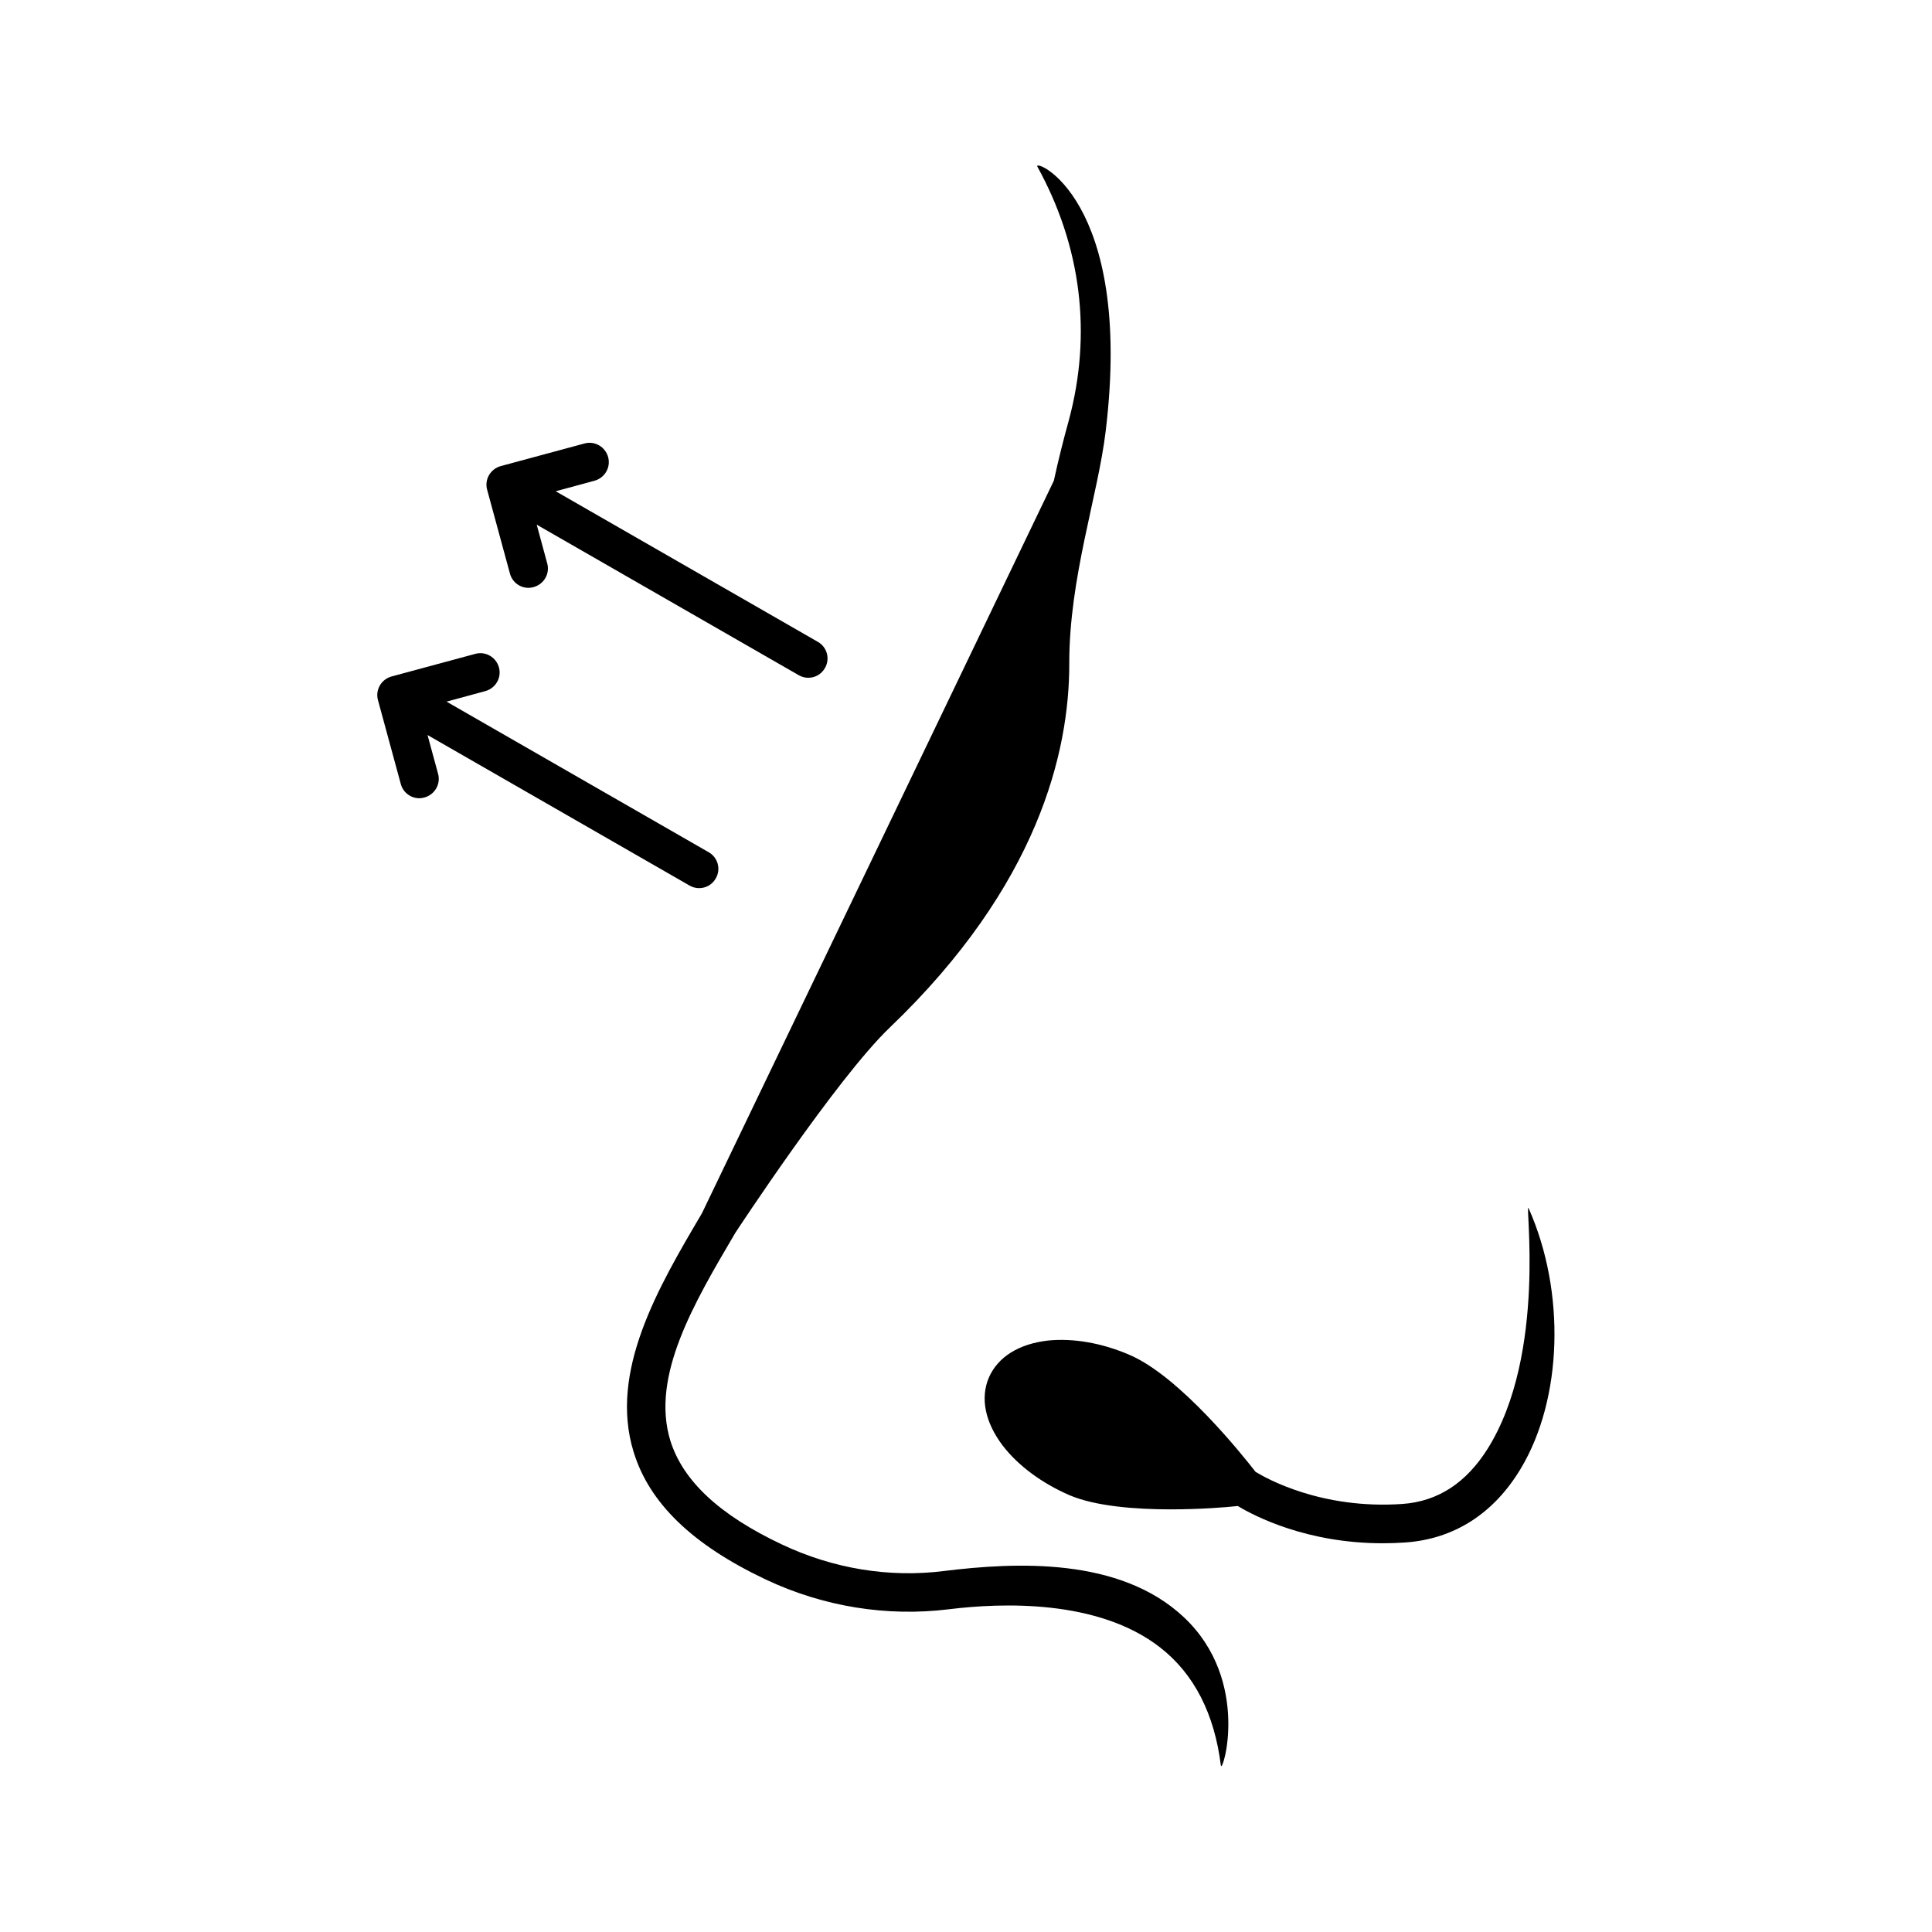
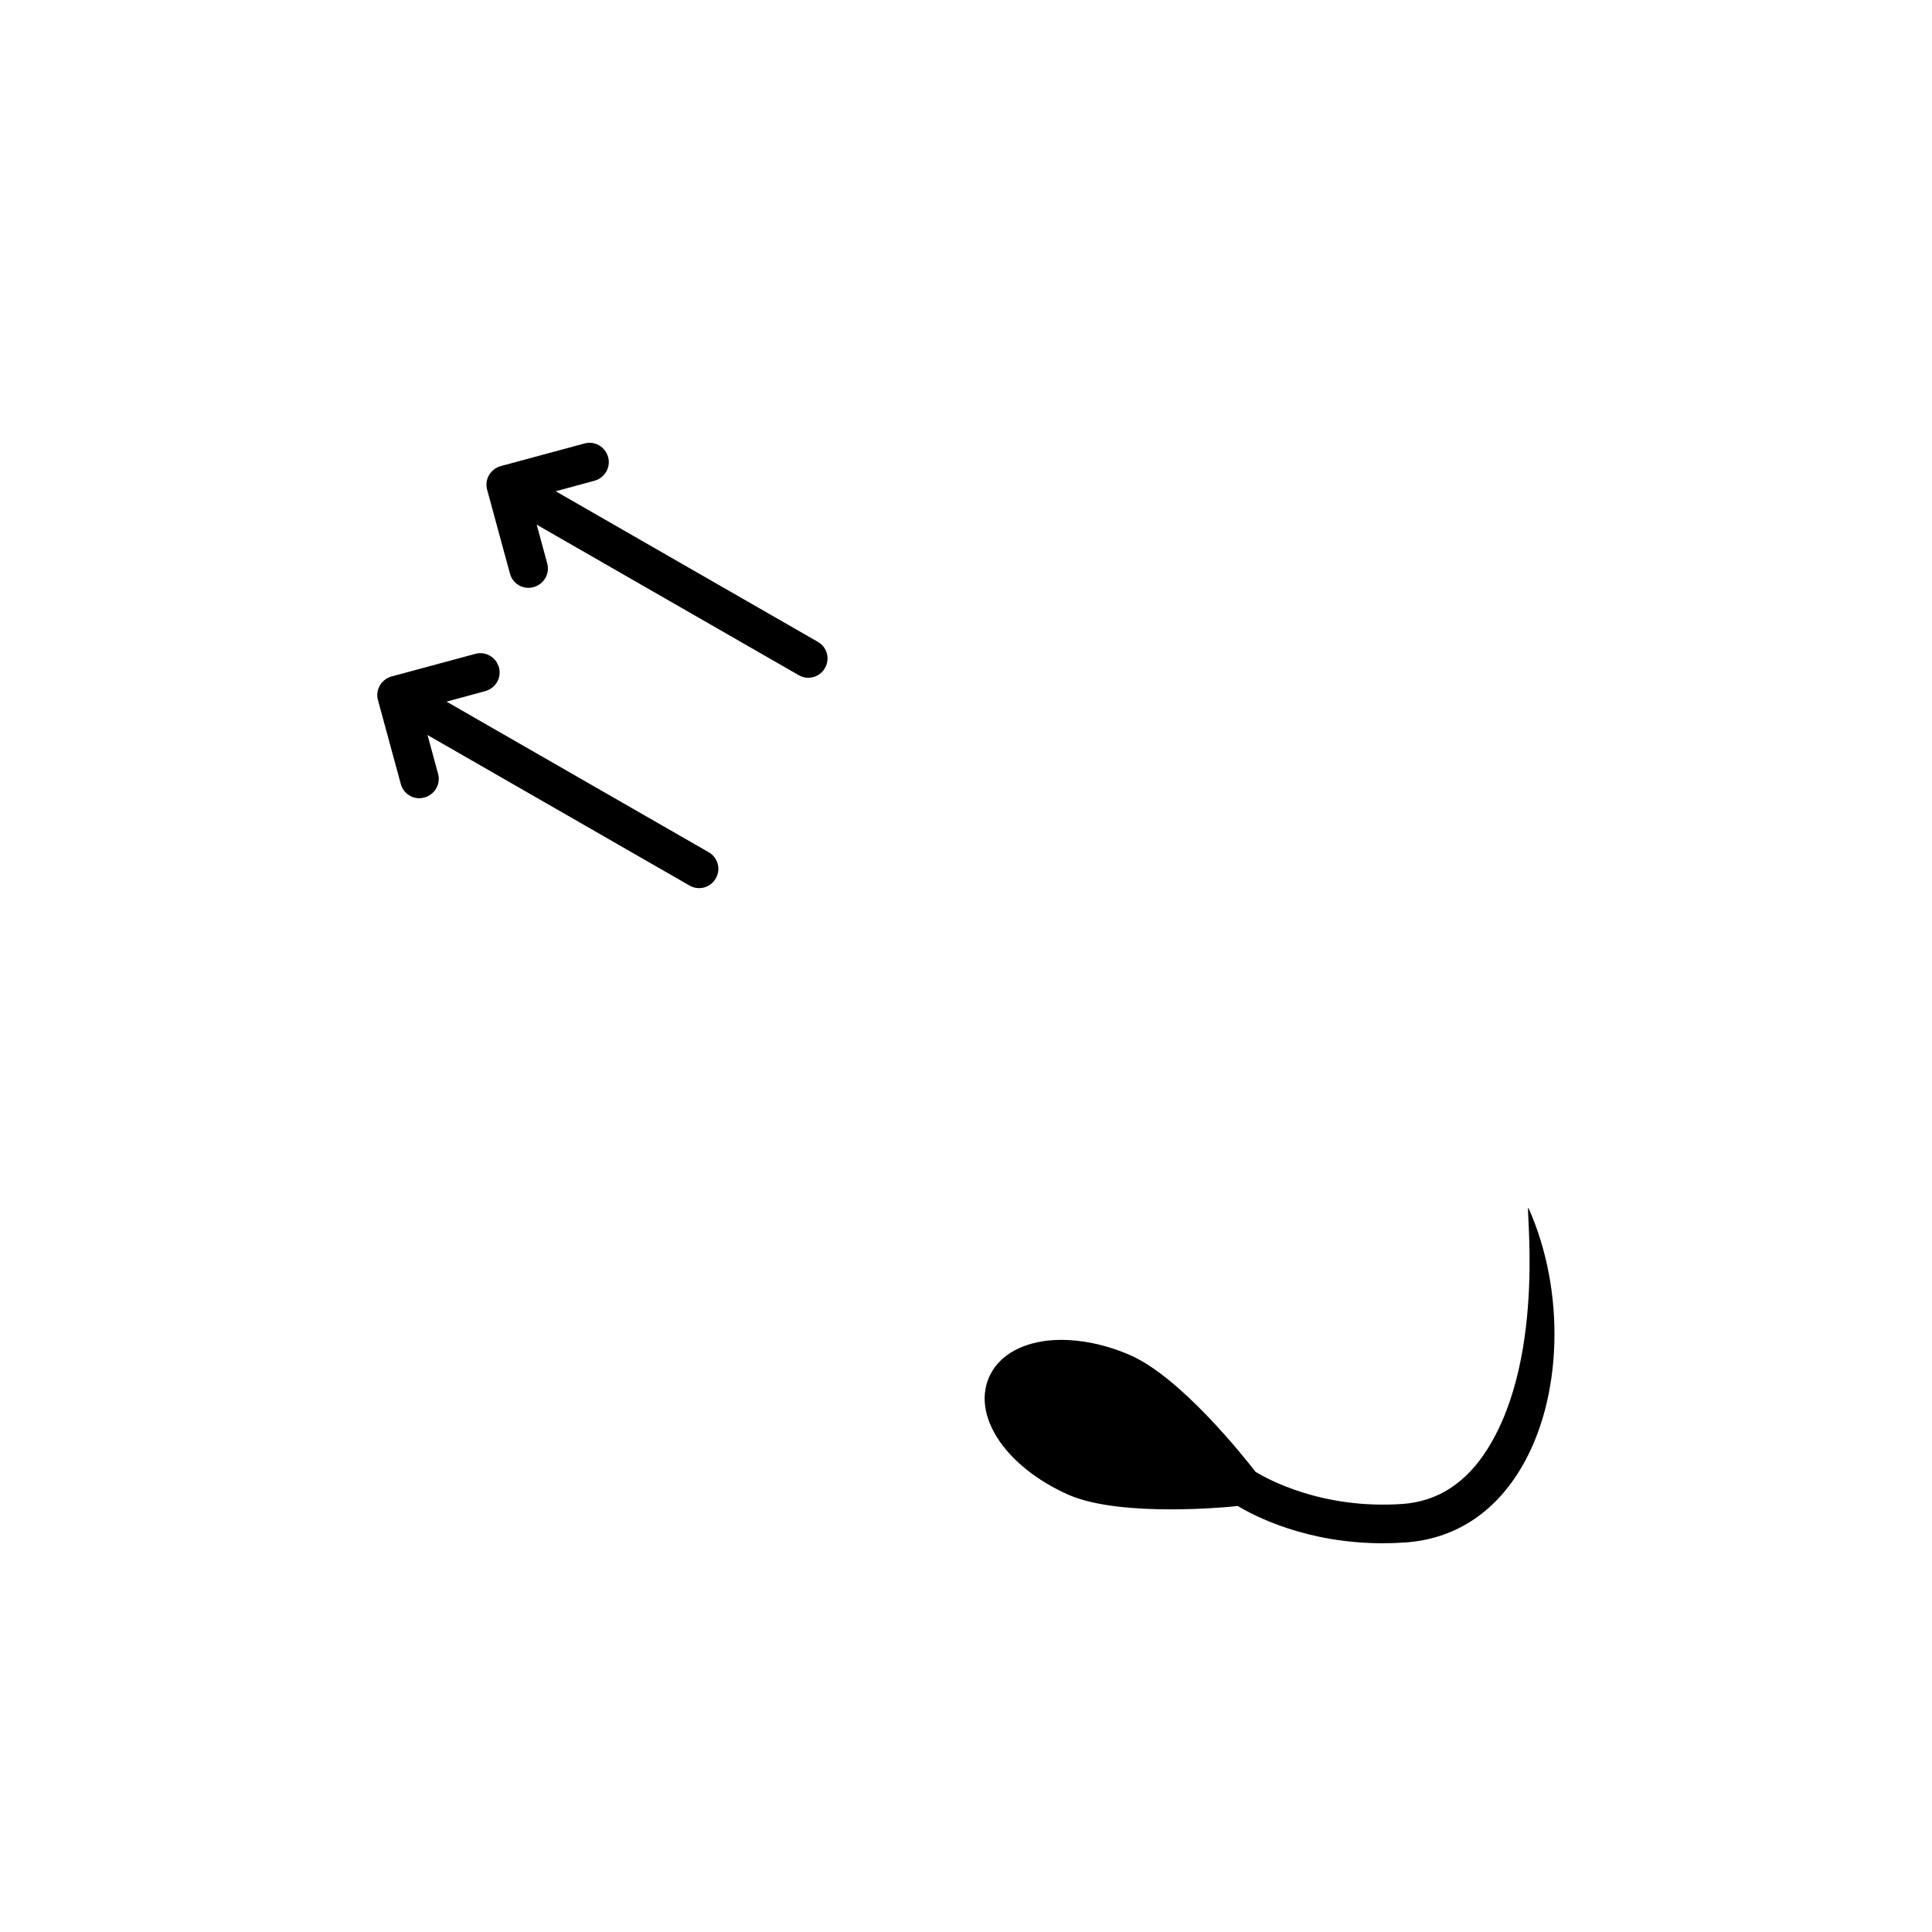
<svg xmlns="http://www.w3.org/2000/svg" fill="#000000" width="800px" height="800px" version="1.1" viewBox="144 144 512 512">
  <g>
    <path d="m549.1 464.2c-1.156-2.586 5.039 38.465-10.895 63.793-5.582 8.852-13.004 13.891-22.535 14.57-21.516 1.496-36.152-6.809-38.941-8.512-3.269-4.223-20.016-25.258-33.359-30.977-7.352-3.199-15.047-4.492-21.648-3.812-7.762 0.887-13.277 4.356-15.66 9.805-2.316 5.445-1.02 11.848 3.676 18.043 4.086 5.309 10.348 9.941 17.703 13.141 6.875 2.926 17.496 3.746 26.758 3.746 7.828 0 14.707-0.543 17.836-0.887 4.492 2.723 18.312 9.871 38.398 9.871 1.906 0 3.879-0.066 5.922-0.203 12.938-0.887 23.488-7.625 30.637-19.539 11.098-18.453 11.984-46.844 2.109-69.039z" />
    <path d="m279.15 296.04c0.613 2.246 2.656 3.746 4.902 3.746 0.41 0 0.887-0.066 1.363-0.203 2.723-0.75 4.356-3.539 3.609-6.262l-2.793-10.281 69.445 39.895c0.816 0.477 1.703 0.68 2.519 0.68 1.77 0 3.473-0.887 4.426-2.586 1.43-2.449 0.543-5.582-1.906-6.945l-69.445-39.895 10.281-2.793c2.723-0.75 4.356-3.539 3.609-6.262-0.75-2.723-3.539-4.356-6.262-3.609l-22.195 5.992c-2.723 0.75-4.356 3.539-3.609 6.262z" />
    <path d="m257.3 338.79 69.445 39.895c0.816 0.477 1.703 0.68 2.519 0.68 1.77 0 3.473-0.887 4.426-2.586 1.43-2.449 0.543-5.582-1.906-6.945l-69.445-39.895 10.281-2.793c2.723-0.75 4.356-3.539 3.609-6.262-0.75-2.723-3.539-4.356-6.262-3.609l-22.195 5.992c-2.723 0.75-4.356 3.539-3.609 6.262l6.059 22.266c0.613 2.246 2.656 3.746 4.902 3.746 0.41 0 0.887-0.066 1.363-0.203 2.723-0.75 4.356-3.539 3.609-6.262z" />
-     <path d="m394.21 560.33c-14.57 1.84-29.41-0.613-42.961-7.012-16.613-7.828-26.281-16.883-29.617-27.574-5.176-17.02 6.195-36.289 17.227-55.012 0 0 26.824-40.918 40.918-54.398 39.418-37.719 47.59-73.188 47.59-96.336-0.066-22.875 7.625-44.594 9.668-61.887 7.422-61.82-19.473-72.371-18.109-69.922 11.641 21.105 14.5 44.32 8.305 67.266-1.363 4.902-2.723 10.281-3.949 15.93-3.133 6.606-93.273 194.17-93.273 194.17-11.574 19.609-24.645 41.871-18.109 63.18 4.152 13.617 15.59 24.645 34.996 33.836 15.25 7.215 32.137 9.941 48.609 7.898 13.82-1.703 39.488-2.723 55.965 10.145 8.988 7.012 14.367 17.566 16.066 31.25 0.34 2.586 8.168-22.398-9.805-39.285-17.02-15.992-44.66-14.562-63.52-12.25z" />
  </g>
</svg>